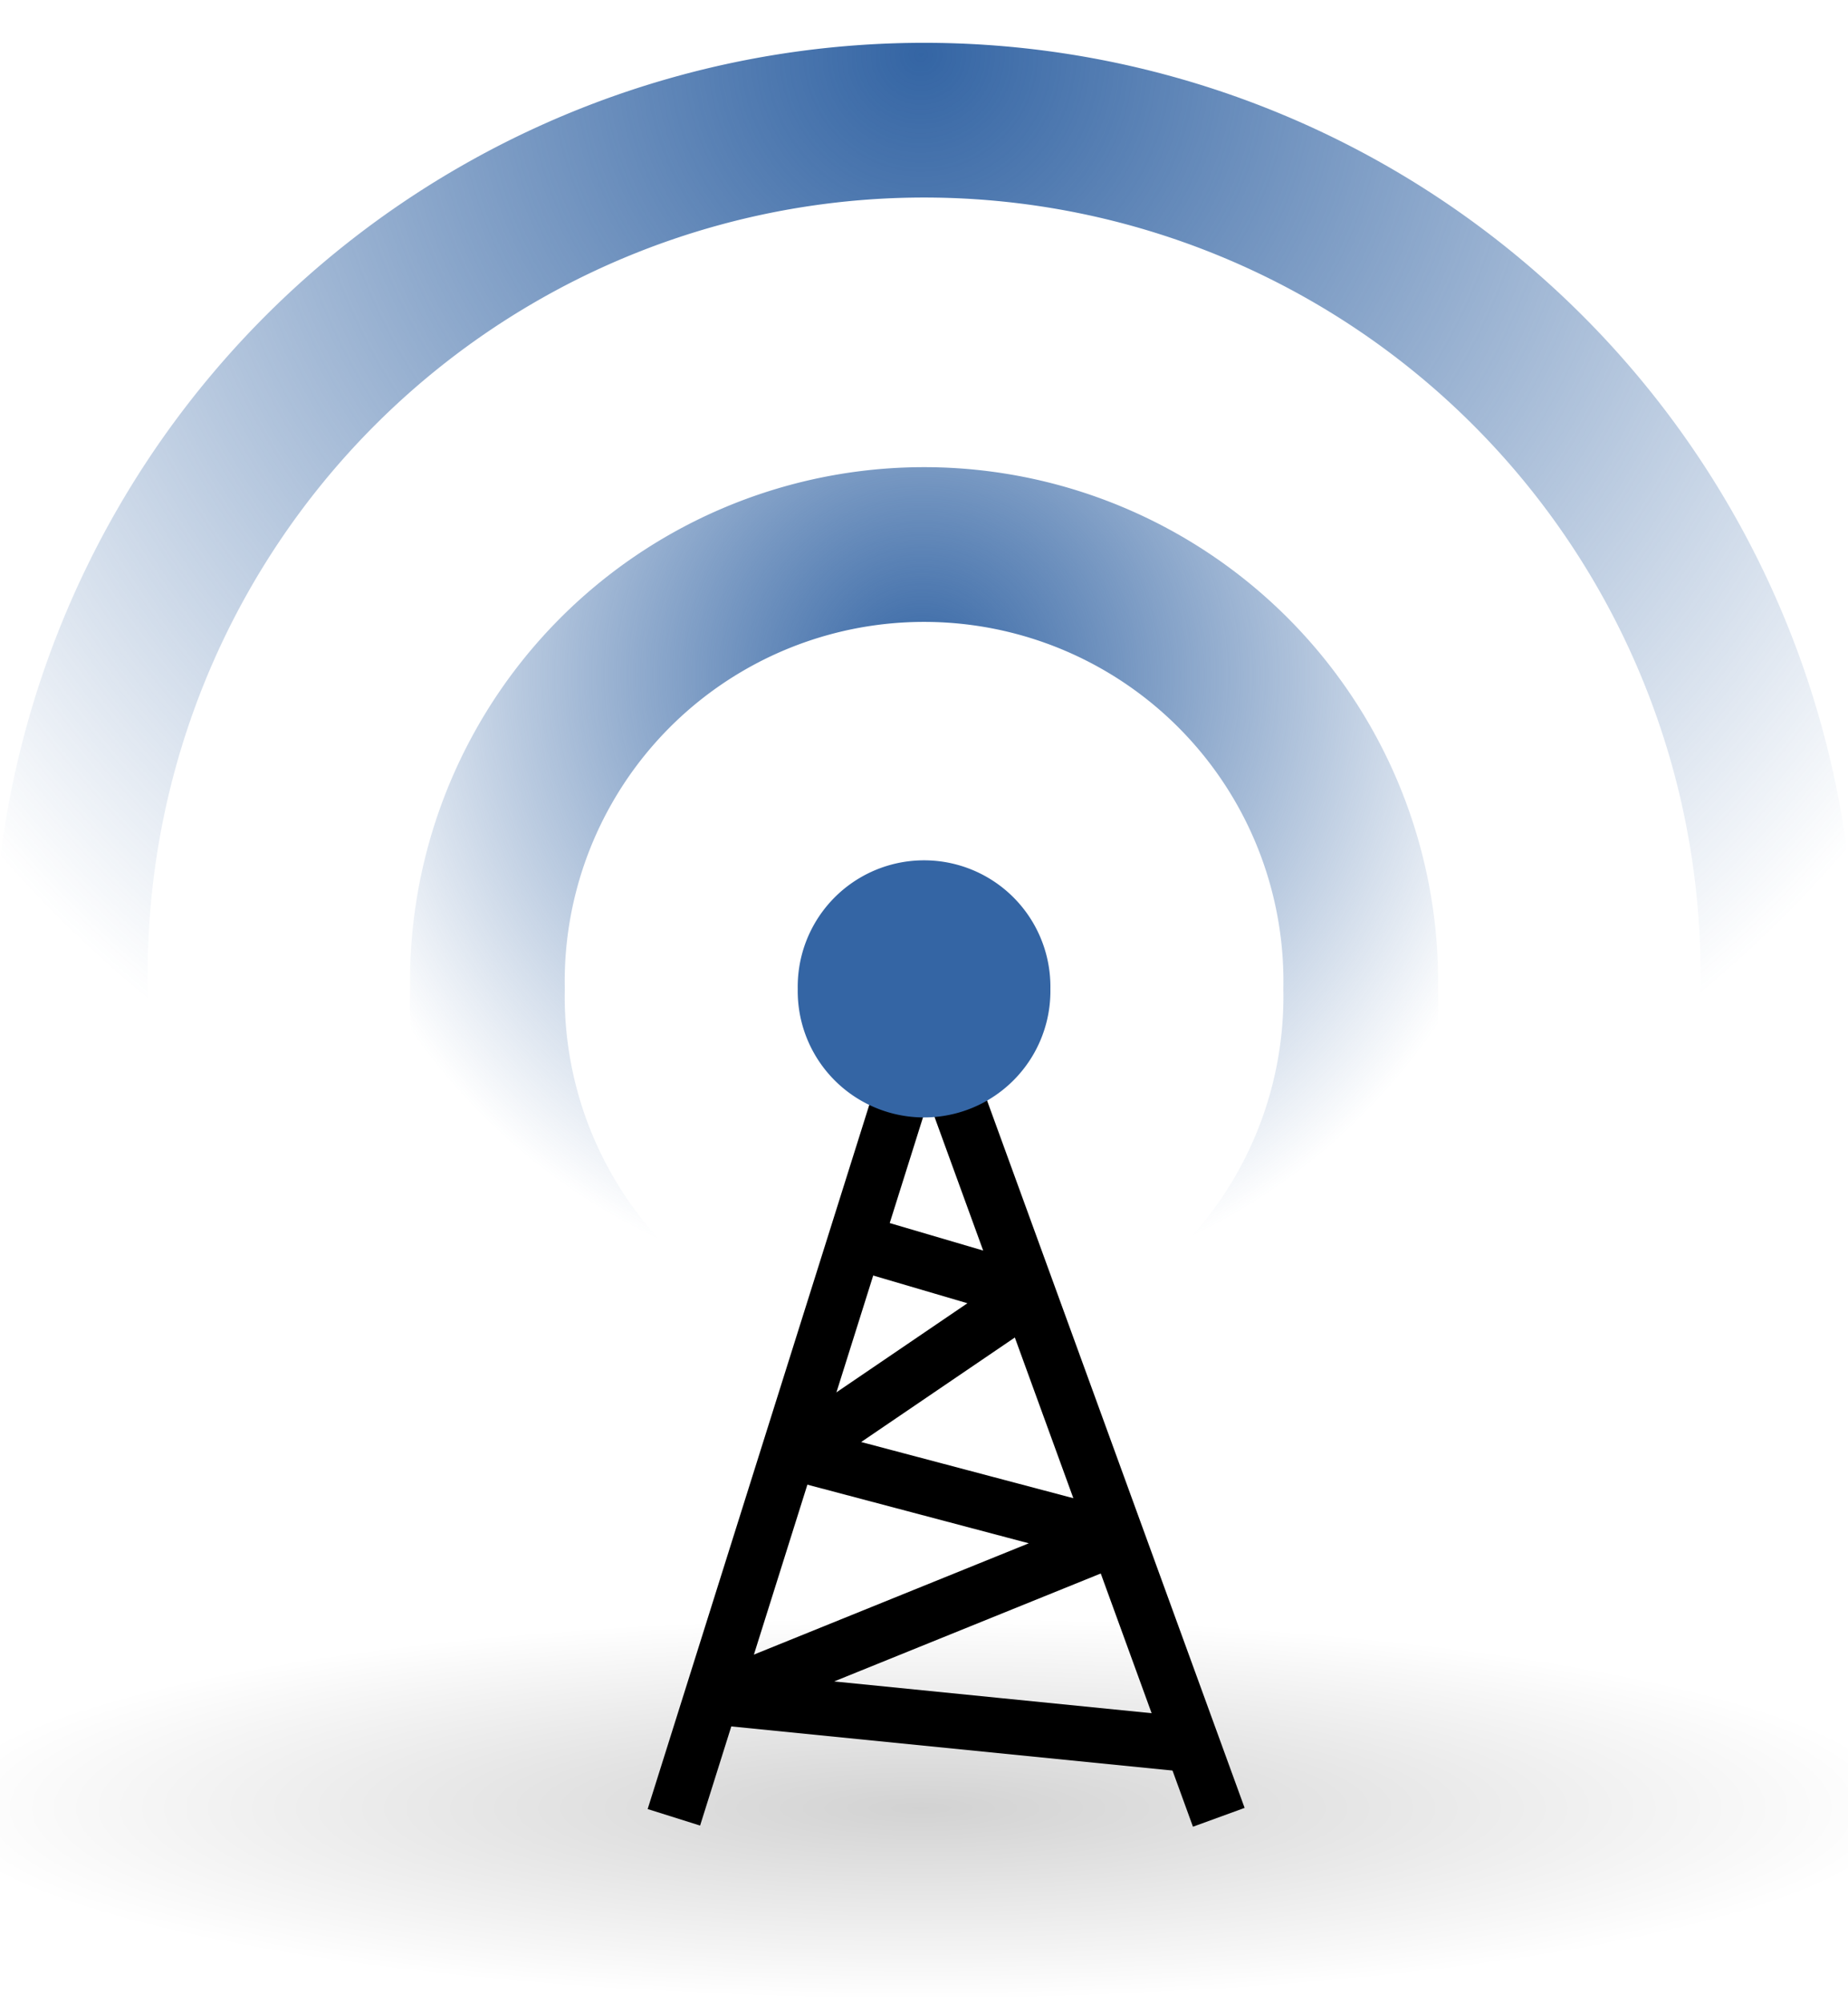
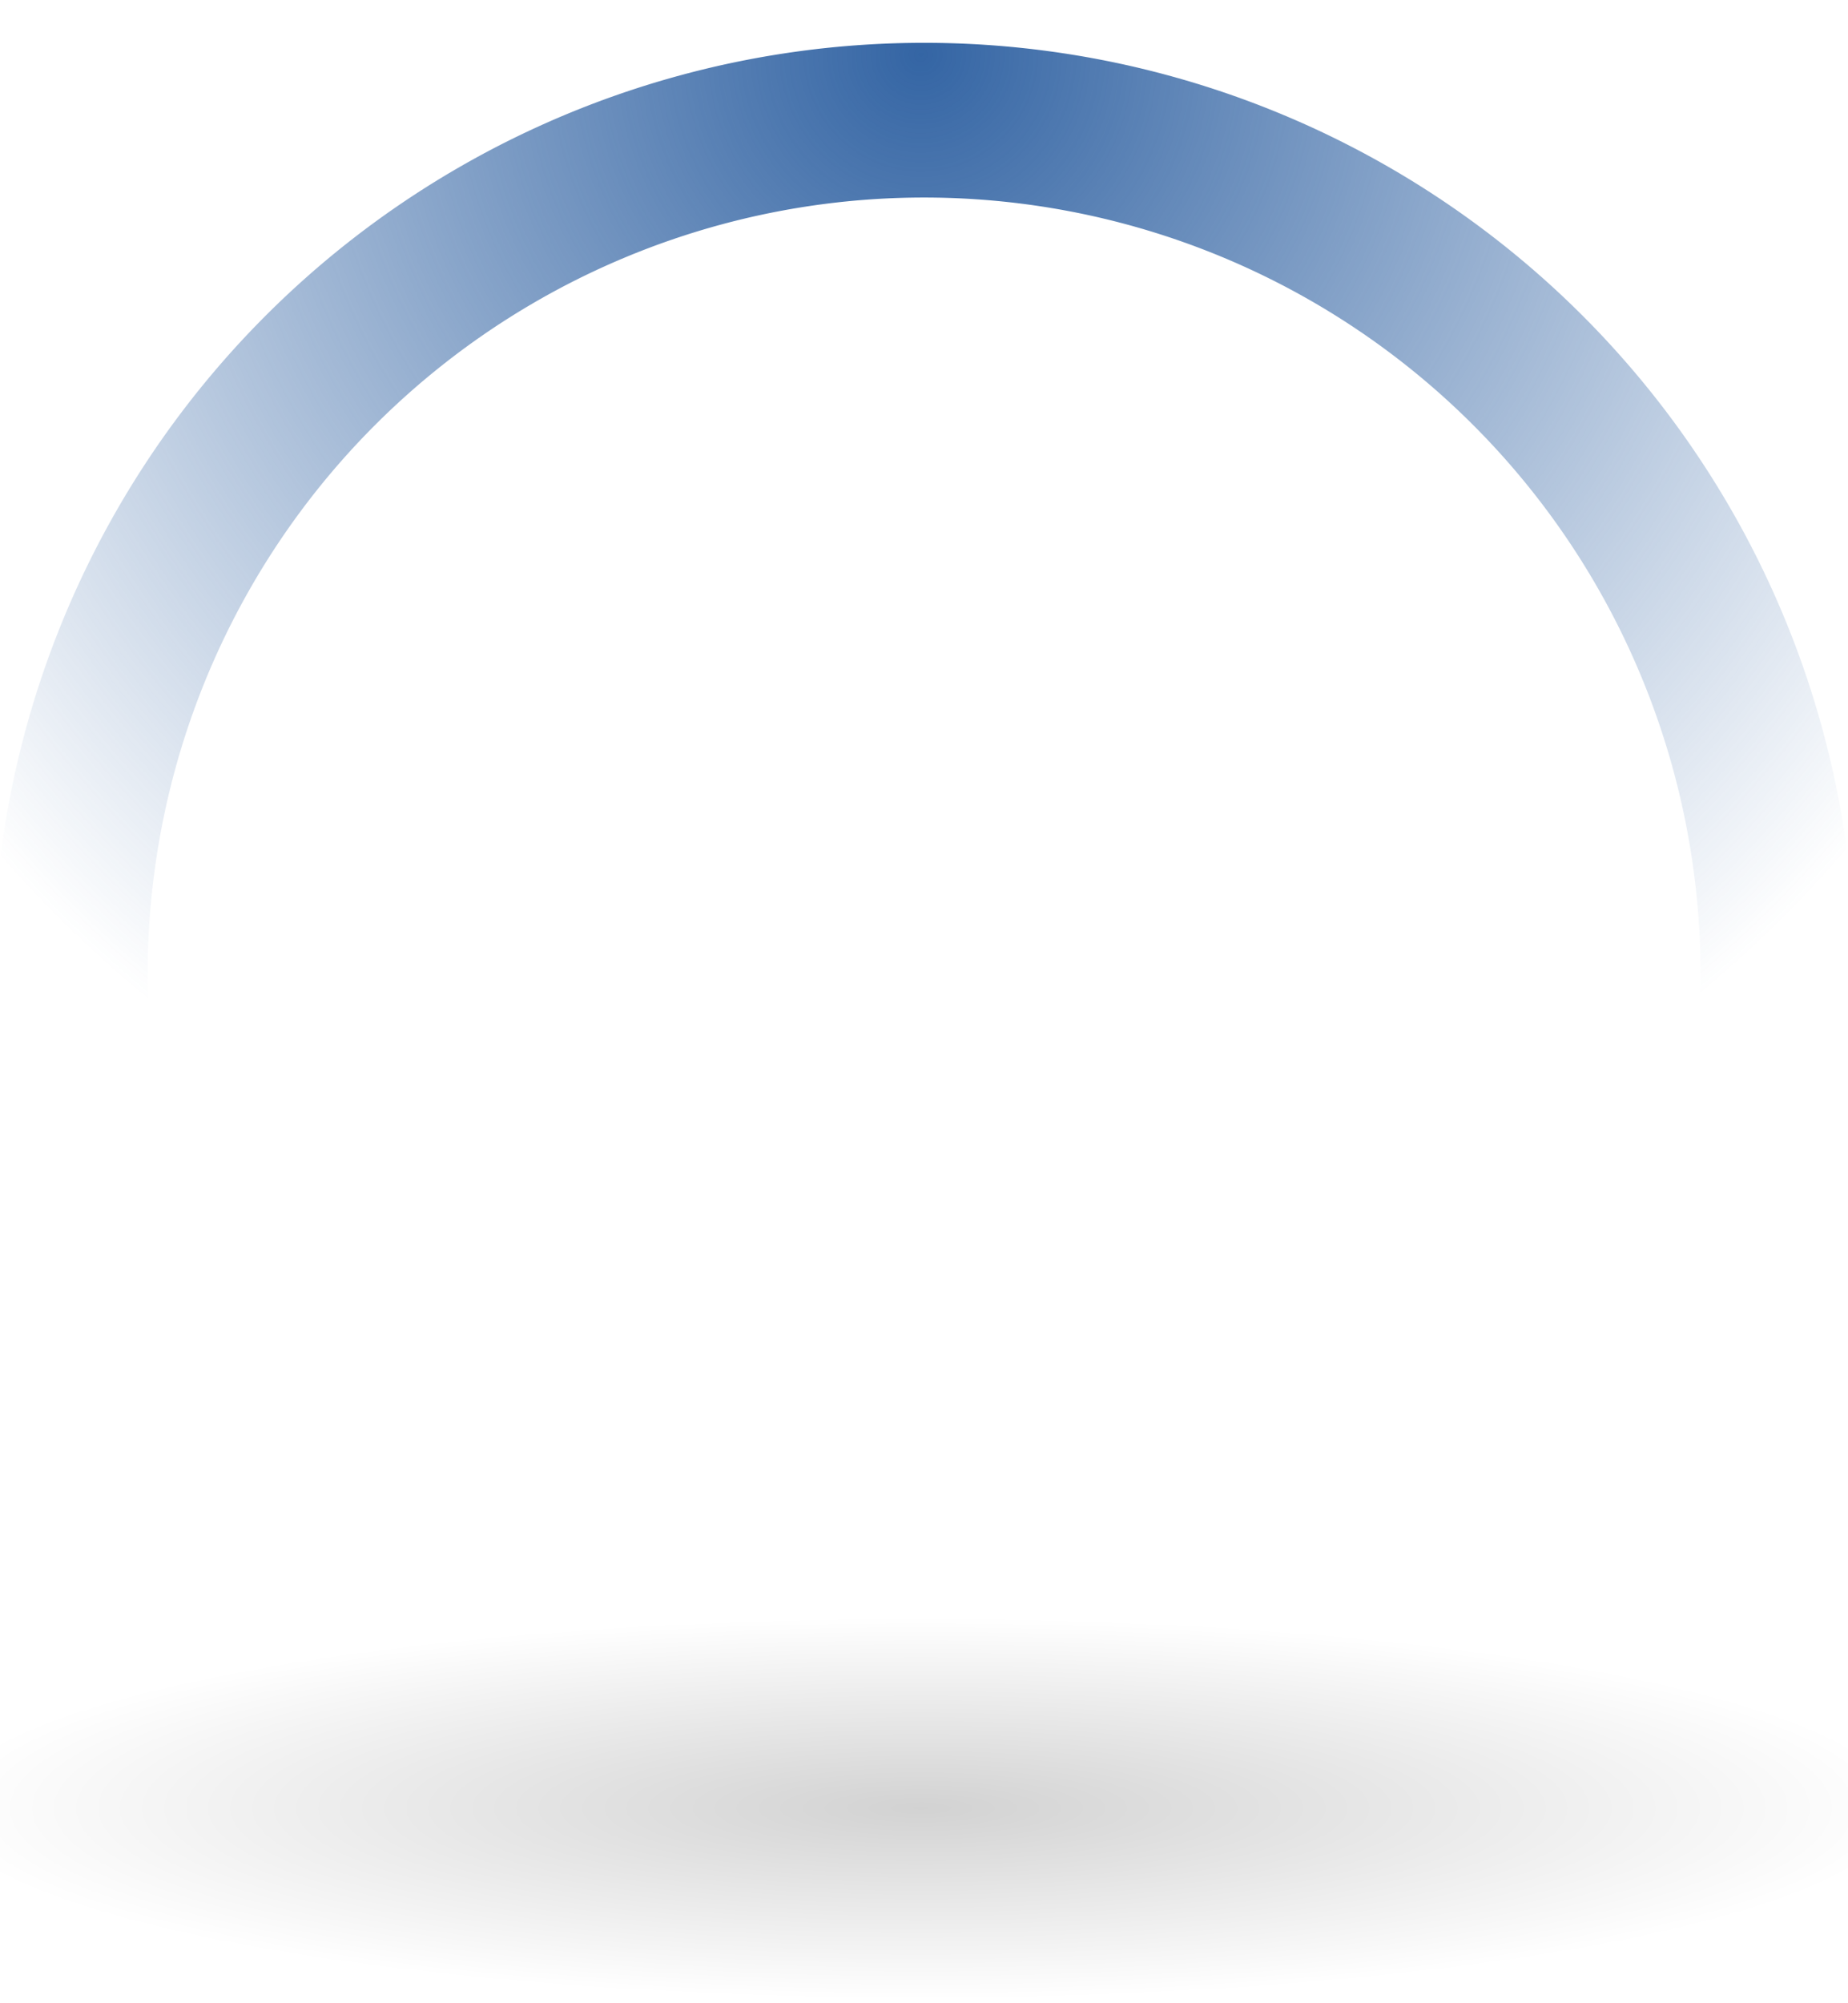
<svg xmlns="http://www.w3.org/2000/svg" xmlns:ns1="http://www.inkscape.org/namespaces/inkscape" xmlns:ns2="http://sodipodi.sourceforge.net/DTD/sodipodi-0.dtd" xmlns:xlink="http://www.w3.org/1999/xlink" width="755" height="818" viewBox="-12 122 755 818" ns1:export-xdpi="15" ns1:export-ydpi="15" ns1:output_extension="org.inkscape.output.svg.inkscape" ns1:version="0.47pre1" ns2:version="0.32" version="1.1">
  <defs id="defs4">
    <ns1:perspective id="perspective420" ns1:persp3d-origin="372.04724 : 350.78739 : 1" ns1:vp_x="0 : 526.18109 : 1" ns1:vp_y="0 : 1000 : 0" ns1:vp_z="744.09448 : 526.18109 : 1" ns2:type="inkscape:persp3d" />
    <linearGradient id="linearGradient11508" ns1:collect="always">
      <stop id="stop11510" offset="0" style="stop-color:#000000;stop-opacity:1;" />
      <stop id="stop11512" offset="1" style="stop-color:#000000;stop-opacity:0;" />
    </linearGradient>
    <radialGradient cx="30.204" cy="44.565" fx="30.204" fy="44.565" gradientTransform="matrix(1,0,0,0.338,0,29.482)" gradientUnits="userSpaceOnUse" id="radialGradient1356" ns1:collect="always" r="6.566" xlink:href="#linearGradient11508" />
    <radialGradient cx="27.577" cy="15.048" fx="27.577" fy="15.048" gradientTransform="matrix(1.243,0,0,1.243,-6.714,-3.743)" gradientUnits="userSpaceOnUse" id="radialGradient1354" ns1:collect="always" r="3.834" xlink:href="#linearGradient11494" />
    <linearGradient id="linearGradient11494">
      <stop id="stop11496" offset="0" style="stop-color:#3465a4;stop-opacity:1;" />
      <stop id="stop11498" offset="1" style="stop-color:#3465a4;stop-opacity:0;" />
    </linearGradient>
    <radialGradient cx="27.577" cy="16.049" fx="27.577" fy="16.049" gradientTransform="matrix(1.243,0,0,1.243,-6.714,-3.743)" gradientUnits="userSpaceOnUse" id="radialGradient1352" ns1:collect="always" r="3.834" xlink:href="#linearGradient11494" />
    <linearGradient id="linearGradient11520">
      <stop id="stop11522" offset="0" style="stop-color:#ffffff;stop-opacity:1;" />
      <stop id="stop11524" offset="1" style="stop-color:#dcdcdc;stop-opacity:1;" />
    </linearGradient>
    <radialGradient cx="24.446" cy="35.878" fx="24.446" fy="35.878" gradientTransform="matrix(35.895,0,0,35.895,-502.541,-556.809)" gradientUnits="userSpaceOnUse" id="radialGradient1366" ns1:collect="always" r="20.531" xlink:href="#linearGradient11520" />
    <radialGradient cx="605.714" cy="486.648" fx="605.714" fy="486.648" gradientTransform="matrix(-2.774,0,0,1.97,112.762,-872.885)" gradientUnits="userSpaceOnUse" id="radialGradient6719" ns1:collect="always" r="117.143" xlink:href="#linearGradient5060" />
    <radialGradient cx="605.714" cy="486.648" fx="605.714" fy="486.648" gradientTransform="matrix(2.774,0,0,1.97,-1891.633,-872.885)" gradientUnits="userSpaceOnUse" id="radialGradient6717" ns1:collect="always" r="117.143" xlink:href="#linearGradient5060" />
    <linearGradient gradientTransform="matrix(2.774,0,0,1.97,-1892.179,-872.885)" gradientUnits="userSpaceOnUse" id="linearGradient6715" ns1:collect="always" x1="302.857" x2="302.857" xlink:href="#linearGradient5048" y1="366.648" y2="609.505" />
    <linearGradient id="linearGradient4747">
      <stop id="stop4749" offset="0" style="stop-color:#16d277;stop-opacity:1;" />
      <stop id="stop4751" offset="1" style="stop-color:#069a4a;stop-opacity:1;" />
    </linearGradient>
    <linearGradient id="linearGradient4741">
      <stop id="stop4743" offset="0" style="stop-color:#16d2c3;stop-opacity:1;" />
      <stop id="stop4745" offset="1" style="stop-color:#069a92;stop-opacity:1;" />
    </linearGradient>
    <linearGradient id="linearGradient8650" ns1:collect="always">
      <stop id="stop8652" offset="0" style="stop-color:#ffffff;stop-opacity:1;" />
      <stop id="stop8654" offset="1" style="stop-color:#ffffff;stop-opacity:0;" />
    </linearGradient>
    <linearGradient id="linearGradient2304">
      <stop id="stop2306" offset="0" style="stop-color:#73d216" />
      <stop id="stop2308" offset="1" style="stop-color:#4e9a06" />
    </linearGradient>
    <linearGradient id="linearGradient1789">
      <stop id="stop1790" offset="0" style="stop-color:#a0a0a0;stop-opacity:1;" />
      <stop id="stop1791" offset="1" style="stop-color:#a8a8a8;stop-opacity:1;" />
    </linearGradient>
    <linearGradient id="linearGradient137">
      <stop id="stop138" offset="0" style="stop-color:#ffffff;stop-opacity:0.701;" />
      <stop id="stop139" offset="1" style="stop-color:#ffffff;stop-opacity:0;" />
    </linearGradient>
    <linearGradient id="linearGradient9766">
      <stop id="stop9768" offset="0" style="stop-color:#6194cb;stop-opacity:1;" />
      <stop id="stop9770" offset="1" style="stop-color:#729fcf;stop-opacity:1;" />
    </linearGradient>
    <linearGradient id="linearGradient148">
      <stop id="stop149" offset="0" style="stop-color:#ffffff;stop-opacity:0.134;" />
      <stop id="stop150" offset="1" style="stop-color:#ffffff;stop-opacity:0.052;" />
    </linearGradient>
    <linearGradient id="linearGradient335">
      <stop id="stop336" offset="0" style="stop-color:#ffffff;stop-opacity:1;" />
      <stop id="stop337" offset="1" style="stop-color:#ffffff;stop-opacity:0;" />
    </linearGradient>
    <linearGradient gradientTransform="matrix(39.087,0,0,7.634,-33.338,99.207)" gradientUnits="userSpaceOnUse" id="linearGradient2813" ns1:collect="always" x1="10.496" x2="10.22" xlink:href="#linearGradient2803" y1="93.338" y2="84.287" />
    <linearGradient gradientTransform="matrix(16.544,0,0,17.757,-33.338,104.443)" gradientUnits="userSpaceOnUse" id="linearGradient2100" ns1:collect="always" x1="6.587" x2="14.511" xlink:href="#linearGradient2094" y1="22.133" y2="22.133" />
    <linearGradient gradientTransform="matrix(4.388,0,0,64.947,-32.891,116.962)" gradientUnits="userSpaceOnUse" id="linearGradient2801" ns1:collect="always" x1="35.433" x2="41.219" xlink:href="#linearGradient2795" y1="4.953" y2="4.953" />
    <linearGradient id="linearGradient2116" ns1:collect="always">
      <stop id="stop2118" offset="0" style="stop-color:#ffffff;stop-opacity:1;" />
      <stop id="stop2120" offset="1" style="stop-color:#ffffff;stop-opacity:0;" />
    </linearGradient>
    <linearGradient gradientTransform="matrix(17.713,0,0,16.536,-50.612,100.386)" gradientUnits="userSpaceOnUse" id="linearGradient2112" ns1:collect="always" x1="73.362" x2="-2.758" xlink:href="#linearGradient2116" y1="26.652" y2="21.27" />
    <radialGradient cx="55" cy="125" fx="55" fy="125" gradientUnits="userSpaceOnUse" id="radialGradient278" ns1:collect="always" r="14.375" xlink:href="#linearGradient12512" />
    <linearGradient id="linearGradient4228">
      <stop id="stop4230" offset="0" style="stop-color:#bbbbbb;stop-opacity:1;" />
      <stop id="stop4232" offset="1" style="stop-color:#9f9f9f;stop-opacity:1;" />
    </linearGradient>
    <linearGradient id="linearGradient4244">
      <stop id="stop4246" offset="0" style="stop-color:#e4e4e4;stop-opacity:1;" />
      <stop id="stop4248" offset="1" style="stop-color:#d3d3d3;stop-opacity:1;" />
    </linearGradient>
    <linearGradient id="linearGradient4184">
      <stop id="stop4186" offset="0" style="stop-color:#838383;stop-opacity:1;" />
      <stop id="stop4188" offset="1" style="stop-color:#bbbbbb;stop-opacity:0;" />
    </linearGradient>
    <linearGradient id="linearGradient4274">
      <stop id="stop4276" offset="0" style="stop-color:#ffffff;stop-opacity:0.255;" />
      <stop id="stop4278" offset="1" style="stop-color:#ffffff;stop-opacity:1;" />
    </linearGradient>
    <linearGradient id="linearGradient2555">
      <stop id="stop2557" offset="0" style="stop-color:#ffffff;stop-opacity:1;" />
      <stop id="stop2561" offset="0.5" style="stop-color:#e6e6e6;stop-opacity:1;" />
      <stop id="stop2563" offset="0.75" style="stop-color:#ffffff;stop-opacity:1;" />
      <stop id="stop2565" offset="0.842" style="stop-color:#e1e1e1;stop-opacity:1;" />
      <stop id="stop2559" offset="1" style="stop-color:#ffffff;stop-opacity:1;" />
    </linearGradient>
    <linearGradient id="linearGradient12582">
      <stop id="stop12584" offset="0" style="stop-color:#d23d21;stop-opacity:1;" />
      <stop id="stop12586" offset="0.257" style="stop-color:#e9ca23;stop-opacity:1;" />
      <stop id="stop12588" offset="0.566" style="stop-color:#e98d47;stop-opacity:1;" />
      <stop id="stop12590" offset="1" style="stop-color:#e9c33e;stop-opacity:1;" />
    </linearGradient>
    <linearGradient id="linearGradient2877">
      <stop id="stop2879" offset="0" style="stop-color:#75507b;stop-opacity:1;" />
      <stop id="stop2885" offset="0.257" style="stop-color:#a984af;stop-opacity:1;" />
      <stop id="stop2887" offset="0.566" style="stop-color:#513755;stop-opacity:1;" />
      <stop id="stop2881" offset="1" style="stop-color:#875c8e;stop-opacity:1;" />
    </linearGradient>
    <linearGradient id="linearGradient2865">
      <stop id="stop2867" offset="0" style="stop-color:#73d216;stop-opacity:1;" />
      <stop id="stop11581" offset="0.256" style="stop-color:#9ced4b;stop-opacity:1;" />
      <stop id="stop11583" offset="0.594" style="stop-color:#64b813;stop-opacity:1;" />
      <stop id="stop2869" offset="1" style="stop-color:#8eea34;stop-opacity:1;" />
    </linearGradient>
    <linearGradient id="linearGradient2913">
      <stop id="stop2915" offset="0" style="stop-color:white;stop-opacity:0.439;" />
      <stop id="stop2921" offset="0.5" style="stop-color:white;stop-opacity:1;" />
      <stop id="stop2917" offset="1" style="stop-color:white;stop-opacity:0;" />
    </linearGradient>
    <linearGradient id="linearGradient6932">
      <stop id="stop6934" offset="0" style="stop-color:#ffffff;stop-opacity:1;" />
      <stop id="stop6936" offset="1" style="stop-color:#aeb2e7;stop-opacity:1;" />
    </linearGradient>
    <linearGradient id="linearGradient4162">
      <stop id="stop4164" offset="0" style="stop-color:#f79403;stop-opacity:1;" />
      <stop id="stop4170" offset="0.187" style="stop-color:#fdb343;stop-opacity:1;" />
      <stop id="stop4172" offset="0.43" style="stop-color:#fdb74f;stop-opacity:1;" />
      <stop id="stop4166" offset="1" style="stop-color:#8f5601;stop-opacity:1;" />
    </linearGradient>
    <linearGradient id="linearGradient4206">
      <stop id="stop4208" offset="0" style="stop-color:#010f7d;stop-opacity:1;" />
      <stop id="stop4210" offset="1" style="stop-color:#5669c4;stop-opacity:1;" />
    </linearGradient>
    <linearGradient id="linearGradient4134">
      <stop id="stop4136" offset="0" style="stop-color:#7e807a;stop-opacity:1;" />
      <stop id="stop4148" offset="0.25" style="stop-color:#babbb8;stop-opacity:1;" />
      <stop id="stop4142" offset="0.5" style="stop-color:#a5a6a3;stop-opacity:1;" />
      <stop id="stop4138" offset="1" style="stop-color:#333432;stop-opacity:1;" />
    </linearGradient>
    <linearGradient id="linearGradient4126">
      <stop id="stop4128" offset="0" style="stop-color:#ffffff;stop-opacity:1;" />
      <stop id="stop4130" offset="1" style="stop-color:#ffffff;stop-opacity:0.165;" />
    </linearGradient>
    <radialGradient cx="18.634" cy="17.486" fx="18.934" fy="17.81" gradientTransform="scale(1.037,0.964)" gradientUnits="userSpaceOnUse" id="radialGradient1558" ns1:collect="always" r="40.693" xlink:href="#linearGradient4750" />
    <radialGradient cx="18.634" cy="17.486" fx="18.934" fy="17.81" gradientTransform="scale(1.037,0.964)" gradientUnits="userSpaceOnUse" id="radialGradient1554" ns1:collect="always" r="40.693" xlink:href="#linearGradient4750" />
    <radialGradient cx="18.634" cy="17.486" fx="18.934" fy="17.81" gradientTransform="scale(1.037,0.964)" gradientUnits="userSpaceOnUse" id="radialGradient1550" ns1:collect="always" r="40.693" xlink:href="#linearGradient4750" />
    <radialGradient cx="18.634" cy="17.486" fx="18.934" fy="17.81" gradientTransform="scale(1.037,0.964)" gradientUnits="userSpaceOnUse" id="radialGradient1546" ns1:collect="always" r="40.693" xlink:href="#linearGradient4750" />
    <radialGradient cx="18.634" cy="17.486" fx="18.934" fy="17.81" gradientTransform="scale(1.037,0.964)" gradientUnits="userSpaceOnUse" id="radialGradient1542" ns1:collect="always" r="40.693" xlink:href="#linearGradient4750" />
    <radialGradient cx="18.634" cy="17.486" fx="18.934" fy="17.81" gradientTransform="scale(1.037,0.964)" gradientUnits="userSpaceOnUse" id="radialGradient1538" ns1:collect="always" r="40.693" xlink:href="#linearGradient4750" />
    <radialGradient cx="18.634" cy="17.486" fx="18.934" fy="17.81" gradientTransform="scale(1.037,0.964)" gradientUnits="userSpaceOnUse" id="radialGradient1536" ns1:collect="always" r="40.693" xlink:href="#linearGradient4750" />
    <radialGradient cx="18.634" cy="17.486" fx="18.934" fy="17.81" gradientTransform="scale(1.037,0.964)" gradientUnits="userSpaceOnUse" id="radialGradient1532" ns1:collect="always" r="40.693" xlink:href="#linearGradient4750" />
    <radialGradient cx="18.634" cy="17.486" fx="18.934" fy="17.81" gradientTransform="scale(1.037,0.964)" gradientUnits="userSpaceOnUse" id="radialGradient1528" ns1:collect="always" r="40.693" xlink:href="#linearGradient4750" />
    <radialGradient cx="18.634" cy="17.486" fx="18.934" fy="17.81" gradientTransform="scale(1.037,0.964)" gradientUnits="userSpaceOnUse" id="radialGradient1526" ns1:collect="always" r="40.693" xlink:href="#linearGradient4750" />
    <radialGradient cx="18.634" cy="17.486" fx="18.934" fy="17.81" gradientTransform="scale(1.037,0.964)" gradientUnits="userSpaceOnUse" id="radialGradient1522" ns1:collect="always" r="40.693" xlink:href="#linearGradient4750" />
    <radialGradient cx="18.634" cy="17.486" fx="18.934" fy="17.81" gradientTransform="scale(1.037,0.964)" gradientUnits="userSpaceOnUse" id="radialGradient1518" ns1:collect="always" r="40.693" xlink:href="#linearGradient4750" />
    <radialGradient cx="18.634" cy="17.486" fx="18.934" fy="17.81" gradientTransform="scale(1.037,0.964)" gradientUnits="userSpaceOnUse" id="radialGradient1514" ns1:collect="always" r="40.693" xlink:href="#linearGradient4750" />
    <radialGradient cx="18.634" cy="17.486" fx="18.934" fy="17.81" gradientTransform="scale(1.037,0.964)" gradientUnits="userSpaceOnUse" id="radialGradient1510" ns1:collect="always" r="40.693" xlink:href="#linearGradient4750" />
    <radialGradient cx="18.634" cy="17.486" fx="18.934" fy="17.81" gradientTransform="scale(1.037,0.964)" gradientUnits="userSpaceOnUse" id="radialGradient1506" ns1:collect="always" r="40.693" xlink:href="#linearGradient4750" />
    <radialGradient cx="18.634" cy="17.486" fx="18.934" fy="17.81" gradientTransform="scale(1.037,0.964)" gradientUnits="userSpaceOnUse" id="radialGradient1502" ns1:collect="always" r="40.693" xlink:href="#linearGradient4750" />
    <radialGradient cx="18.634" cy="17.486" fx="18.934" fy="17.81" gradientTransform="scale(1.037,0.964)" gradientUnits="userSpaceOnUse" id="radialGradient1498" ns1:collect="always" r="40.693" xlink:href="#linearGradient4750" />
    <radialGradient cx="18.634" cy="17.486" fx="18.934" fy="17.81" gradientTransform="scale(1.037,0.964)" gradientUnits="userSpaceOnUse" id="radialGradient1494" ns1:collect="always" r="40.693" xlink:href="#linearGradient4750" />
    <radialGradient cx="18.634" cy="17.486" fx="18.934" fy="17.81" gradientTransform="scale(1.037,0.964)" gradientUnits="userSpaceOnUse" id="radialGradient1490" ns1:collect="always" r="40.693" xlink:href="#linearGradient4750" />
    <radialGradient cx="18.634" cy="17.486" fx="18.934" fy="17.81" gradientTransform="scale(1.037,0.964)" gradientUnits="userSpaceOnUse" id="radialGradient1486" ns1:collect="always" r="40.693" xlink:href="#linearGradient4750" />
    <radialGradient cx="18.634" cy="17.486" fx="18.934" fy="17.81" gradientTransform="scale(1.037,0.964)" gradientUnits="userSpaceOnUse" id="radialGradient1482" ns1:collect="always" r="40.693" xlink:href="#linearGradient4750" />
    <radialGradient cx="18.634" cy="17.486" fx="18.934" fy="17.81" gradientTransform="scale(1.037,0.964)" gradientUnits="userSpaceOnUse" id="radialGradient1478" ns1:collect="always" r="40.693" xlink:href="#linearGradient4750" />
    <radialGradient cx="18.634" cy="17.486" fx="18.934" fy="17.81" gradientTransform="scale(1.037,0.964)" gradientUnits="userSpaceOnUse" id="radialGradient1474" ns1:collect="always" r="40.693" xlink:href="#linearGradient4750" />
    <radialGradient cx="18.634" cy="17.486" fx="18.934" fy="17.81" gradientTransform="scale(1.037,0.964)" gradientUnits="userSpaceOnUse" id="radialGradient1470" ns1:collect="always" r="40.693" xlink:href="#linearGradient4750" />
    <radialGradient cx="18.634" cy="17.486" fx="18.934" fy="17.81" gradientTransform="scale(1.037,0.964)" gradientUnits="userSpaceOnUse" id="radialGradient1466" ns1:collect="always" r="40.693" xlink:href="#linearGradient4750" />
    <radialGradient cx="18.634" cy="17.486" fx="18.934" fy="17.81" gradientTransform="scale(1.037,0.964)" gradientUnits="userSpaceOnUse" id="radialGradient1462" ns1:collect="always" r="40.693" xlink:href="#linearGradient4750" />
    <linearGradient id="linearGradient4750">
      <stop id="stop4752" offset="0" style="stop-color:#ffffff;stop-opacity:1;" />
      <stop id="stop4758" offset="0.379" style="stop-color:#fefefe;stop-opacity:1;" />
      <stop id="stop4754" offset="1" style="stop-color:#1d1d1d;stop-opacity:1;" />
    </linearGradient>
    <radialGradient cx="18.634" cy="17.486" fx="18.934" fy="17.81" gradientTransform="scale(1.037,0.964)" gradientUnits="userSpaceOnUse" id="radialGradient1460" ns1:collect="always" r="40.693" xlink:href="#linearGradient4750" />
    <linearGradient id="linearGradient3962">
      <stop id="stop3964" offset="0" style="stop-color:#d3e9ff;stop-opacity:1;" />
      <stop id="stop4134" offset="0.155" style="stop-color:#d3e9ff;stop-opacity:1;" />
      <stop id="stop4346" offset="0.75" style="stop-color:#4074ae;stop-opacity:1;" />
      <stop id="stop3966" offset="1" style="stop-color:#36486c;stop-opacity:1;" />
    </linearGradient>
    <linearGradient id="linearGradient2265" ns1:collect="always">
      <stop id="stop2267" offset="0" style="stop-color:#000000;stop-opacity:1;" />
      <stop id="stop2269" offset="1" style="stop-color:#000000;stop-opacity:0;" />
    </linearGradient>
    <linearGradient gradientTransform="matrix(0.878,-1.73237e-2,1.73237e-2,0.878,1021.314,469.279)" gradientUnits="userSpaceOnUse" id="linearGradient2271" ns1:collect="always" x1="14.018" x2="15.416" xlink:href="#linearGradient2265" y1="36.943" y2="38.268" />
    <linearGradient id="linearGradient2257" ns1:collect="always">
      <stop id="stop2259" offset="0" style="stop-color:#ffffff;stop-opacity:1;" />
      <stop id="stop2261" offset="1" style="stop-color:#ffffff;stop-opacity:0;" />
    </linearGradient>
    <linearGradient gradientTransform="matrix(1.007,-2.636526e-2,2.636526e-2,1.007,1020.744,465.29)" gradientUnits="userSpaceOnUse" id="linearGradient2263" ns1:collect="always" x1="12.005" x2="10.651" xlink:href="#linearGradient2257" y1="35.688" y2="33.195" />
    <linearGradient id="linearGradient3087">
      <stop id="stop3089" offset="0" style="stop-color:#3465a4;stop-opacity:1;" />
      <stop id="stop3095" offset="0" style="stop-color:#9fbce1;stop-opacity:1;" />
      <stop id="stop2242" offset="0" style="stop-color:#6b95ca;stop-opacity:1;" />
      <stop id="stop2244" offset="0.75" style="stop-color:#3d6aa5;stop-opacity:1;" />
      <stop id="stop3091" offset="1" style="stop-color:#386eb4;stop-opacity:1;" />
    </linearGradient>
    <linearGradient gradientTransform="matrix(0.878,0,0,0.878,1021.687,470.179)" gradientUnits="userSpaceOnUse" id="linearGradient3093" ns1:collect="always" x1="9.75" x2="16.915" xlink:href="#linearGradient3087" y1="32.284" y2="39.443" />
    <linearGradient id="linearGradient2250" ns1:collect="always">
      <stop id="stop2252" offset="0" style="stop-color:#ffffff;stop-opacity:1;" />
      <stop id="stop2254" offset="1" style="stop-color:#ffffff;stop-opacity:0;" />
    </linearGradient>
    <linearGradient gradientTransform="translate(1019.15,465.211)" gradientUnits="userSpaceOnUse" id="linearGradient2256" ns1:collect="always" x1="31.177" x2="40.859" xlink:href="#linearGradient2250" y1="19.822" y2="9.657" />
    <linearGradient id="linearGradient3077">
      <stop id="stop3079" offset="0" style="stop-color:#98a0a9;stop-opacity:1;" />
      <stop id="stop3081" offset="1" style="stop-color:#c3d0dd;stop-opacity:1;" />
    </linearGradient>
    <linearGradient gradientTransform="matrix(0.878,0,0,0.878,1021.998,470.8)" gradientUnits="userSpaceOnUse" id="linearGradient3083" ns1:collect="always" x1="38.228" x2="37.535" xlink:href="#linearGradient3077" y1="13.603" y2="6.629" />
    <linearGradient id="linearGradient3061">
      <stop id="stop3063" offset="0" style="stop-color:#ffffff;stop-opacity:1;" />
      <stop id="stop3065" offset="1" style="stop-color:#000000;stop-opacity:1;" />
    </linearGradient>
    <linearGradient gradientTransform="matrix(0.878,0,0,0.878,1049.796,-403.534)" gradientUnits="userSpaceOnUse" id="linearGradient3067" ns1:collect="always" x1="50.153" x2="25.291" xlink:href="#linearGradient3061" y1="-3.632" y2="-4.3" />
    <linearGradient id="linearGradient3049">
      <stop id="stop3051" offset="0" style="stop-color:#b6b6b6;stop-opacity:1;" />
      <stop id="stop2262" offset="0.5" style="stop-color:#f2f2f2;stop-opacity:1;" />
      <stop id="stop2264" offset="0.676" style="stop-color:#fafafa;stop-opacity:1;" />
      <stop id="stop2268" offset="0.841" style="stop-color:#d8d8d8;stop-opacity:1;" />
      <stop id="stop2266" offset="0.875" style="stop-color:#f2f2f2;stop-opacity:1;" />
      <stop id="stop3053" offset="1" style="stop-color:#dbdbdb;stop-opacity:1;" />
    </linearGradient>
    <linearGradient gradientTransform="matrix(0.878,0,0,0.878,1021.687,470.179)" gradientUnits="userSpaceOnUse" id="linearGradient3055" ns1:collect="always" x1="19.648" x2="20.631" xlink:href="#linearGradient3049" y1="42.254" y2="6.776" />
    <radialGradient cx="24.812" cy="39.125" fx="24.812" fy="39.125" gradientTransform="matrix(1,0,0,0.375,0,24.47)" gradientUnits="userSpaceOnUse" id="radialGradient3047" ns1:collect="always" r="17.688" xlink:href="#linearGradient3041" />
    <linearGradient id="linearGradient3041" ns1:collect="always">
      <stop id="stop3043" offset="0" style="stop-color:#000000;stop-opacity:1;" />
      <stop id="stop3045" offset="1" style="stop-color:#000000;stop-opacity:0;" />
    </linearGradient>
    <radialGradient cx="24.812" cy="39.125" fx="24.812" fy="39.125" gradientTransform="matrix(1,0,0,0.375,0,24.47)" gradientUnits="userSpaceOnUse" id="radialGradient2260" ns1:collect="always" r="17.688" xlink:href="#linearGradient3041" />
    <linearGradient gradientTransform="translate(131.911,132.236)" gradientUnits="userSpaceOnUse" id="SVGID_1_" x1="43.944" x2="411.394" y1="733.393" y2="425.066">
      <stop id="stop2170" offset="0.056" style="stop-color:#003F90" />
      <stop id="stop2172" offset="0.567" style="stop-color:#0093D2" />
      <stop id="stop2174" offset="0.955" style="stop-color:#EDF3F7" />
    </linearGradient>
    <linearGradient gradientTransform="matrix(0.917,0,0,0.912,60.202,153.712)" gradientUnits="userSpaceOnUse" id="SVGID_2_" x1="43.944" x2="411.394" y1="733.393" y2="425.066">
      <stop id="stop2179" offset="0.056" style="stop-color:#525252;stop-opacity:1;" />
      <stop id="stop2181" offset="0.567" style="stop-color:#8e8e8e;stop-opacity:1;" />
      <stop id="stop2183" offset="0.955" style="stop-color:#c9c9c9;stop-opacity:1;" />
    </linearGradient>
    <radialGradient cx="605.714" cy="486.648" fx="605.714" fy="486.648" gradientTransform="matrix(-2.774,0,0,1.97,112.762,-872.885)" gradientUnits="userSpaceOnUse" id="radialGradient5020" ns1:collect="always" r="117.143" xlink:href="#linearGradient5060" />
    <linearGradient gradientTransform="matrix(2.774,0,0,1.97,-1892.179,-872.885)" gradientUnits="userSpaceOnUse" id="linearGradient5016" ns1:collect="always" x1="302.857" x2="302.857" xlink:href="#linearGradient5048" y1="366.648" y2="609.505" />
    <radialGradient cx="605.714" cy="486.648" fx="605.714" fy="486.648" gradientTransform="matrix(2.774,0,0,1.97,-1891.633,-872.885)" gradientUnits="userSpaceOnUse" id="radialGradient5013" ns1:collect="always" r="117.143" xlink:href="#linearGradient5060" />
    <linearGradient id="linearGradient2795">
      <stop id="stop2797" offset="0" style="stop-color:#000000;stop-opacity:0.069;" />
      <stop id="stop2799" offset="1" style="stop-color:#ffffff;stop-opacity:1;" />
    </linearGradient>
    <linearGradient id="linearGradient2803">
      <stop id="stop2805" offset="0" style="stop-color:#ffffff;stop-opacity:1;" />
      <stop id="stop2807" offset="1" style="stop-color:#cbcbcb;stop-opacity:1;" />
    </linearGradient>
    <linearGradient id="linearGradient2094">
      <stop id="stop2096" offset="0" style="stop-color:#d6e3f0;stop-opacity:1;" />
      <stop id="stop2098" offset="1" style="stop-color:#95b1cf;stop-opacity:1;" />
    </linearGradient>
    <linearGradient id="linearGradient12512">
      <stop id="stop12513" offset="0" style="stop-color:#eeebc9;stop-opacity:1;" />
      <stop id="stop12517" offset="1" style="stop-color:#ffd420;stop-opacity:1;" />
      <stop id="stop12514" offset="1" style="stop-color:#ffec00;stop-opacity:1;" />
    </linearGradient>
    <linearGradient id="linearGradient5048">
      <stop id="stop5050" offset="0" style="stop-color:black;stop-opacity:0;" />
      <stop id="stop5056" offset="0.5" style="stop-color:black;stop-opacity:1;" />
      <stop id="stop5052" offset="1" style="stop-color:black;stop-opacity:0;" />
    </linearGradient>
    <linearGradient id="linearGradient5060" ns1:collect="always">
      <stop id="stop5062" offset="0" style="stop-color:black;stop-opacity:1;" />
      <stop id="stop5064" offset="1" style="stop-color:black;stop-opacity:0;" />
    </linearGradient>
    <linearGradient id="linearGradient2994">
      <stop id="stop2996" offset="0" style="stop-color:#000000;stop-opacity:1;" />
      <stop id="stop2998" offset="1" style="stop-color:#c9c9c9;stop-opacity:1;" />
    </linearGradient>
    <linearGradient id="linearGradient2974">
      <stop id="stop2976" offset="0" style="stop-color:#c1c1c1;stop-opacity:1;" />
      <stop id="stop2978" offset="1" style="stop-color:#acacac;stop-opacity:1;" />
    </linearGradient>
    <linearGradient id="linearGradient2966">
      <stop id="stop2968" offset="0" style="stop-color:#ffd1d1;stop-opacity:1;" />
      <stop id="stop3006" offset="0.5" style="stop-color:#ff1d1d;stop-opacity:1;" />
      <stop id="stop2970" offset="1" style="stop-color:#6f0000;stop-opacity:1;" />
    </linearGradient>
    <linearGradient id="linearGradient2846">
      <stop id="stop2848" offset="0" style="stop-color:#8a8a8a;stop-opacity:1;" />
      <stop id="stop2850" offset="1" style="stop-color:#484848;stop-opacity:1;" />
    </linearGradient>
    <linearGradient id="linearGradient2366">
      <stop id="stop2368" offset="0" style="stop-color:#ffffff;stop-opacity:1;" />
      <stop id="stop2374" offset="0.5" style="stop-color:#ffffff;stop-opacity:0.219;" />
      <stop id="stop2370" offset="1" style="stop-color:#ffffff;stop-opacity:1;" />
    </linearGradient>
    <linearGradient id="linearGradient4467">
      <stop id="stop4469" offset="0" style="stop-color:#ffffff;stop-opacity:1;" />
      <stop id="stop4471" offset="1" style="stop-color:#ffffff;stop-opacity:0.248;" />
    </linearGradient>
    <linearGradient id="linearGradient4454">
      <stop id="stop4456" offset="0" style="stop-color:#729fcf;stop-opacity:0.208;" />
      <stop id="stop4458" offset="1" style="stop-color:#729fcf;stop-opacity:0.676;" />
    </linearGradient>
    <linearGradient id="linearGradient4440">
      <stop id="stop4442" offset="0" style="stop-color:#7d7d7d;stop-opacity:1;" />
      <stop id="stop4448" offset="0.5" style="stop-color:#b1b1b1;stop-opacity:1;" />
      <stop id="stop4444" offset="1" style="stop-color:#686868;stop-opacity:1;" />
    </linearGradient>
    <radialGradient cx="24.307" cy="42.078" fx="24.307" fy="42.078" gradientTransform="matrix(1,0,0,0.285,0,30.089)" gradientUnits="userSpaceOnUse" id="radialGradient4548" ns1:collect="always" r="15.822" xlink:href="#linearGradient4542" />
    <linearGradient id="linearGradient259">
      <stop id="stop260" offset="0" style="stop-color:#fafafa;stop-opacity:1;" />
      <stop id="stop261" offset="1" style="stop-color:#bbbbbb;stop-opacity:1;" />
    </linearGradient>
    <linearGradient id="linearGradient269">
      <stop id="stop270" offset="0" style="stop-color:#a3a3a3;stop-opacity:1;" />
      <stop id="stop271" offset="1" style="stop-color:#4c4c4c;stop-opacity:1;" />
    </linearGradient>
    <radialGradient cx="20.892" cy="114.568" fx="20.892" fy="114.568" gradientUnits="userSpaceOnUse" id="aigrd2" r="5.256">
      <stop id="stop15566" offset="0" style="stop-color:#F0F0F0" />
      <stop id="stop15568" offset="1" style="stop-color:#9a9a9a;stop-opacity:1;" />
    </radialGradient>
    <radialGradient cx="20.892" cy="64.568" fx="20.892" fy="64.568" gradientUnits="userSpaceOnUse" id="aigrd3" r="5.257">
      <stop id="stop15573" offset="0" style="stop-color:#F0F0F0" />
      <stop id="stop15575" offset="1" style="stop-color:#9a9a9a;stop-opacity:1;" />
    </radialGradient>
    <linearGradient id="linearGradient15662">
      <stop id="stop15664" offset="0" style="stop-color:#ffffff;stop-opacity:1;" />
      <stop id="stop15666" offset="1" style="stop-color:#f8f8f8;stop-opacity:1;" />
    </linearGradient>
    <linearGradient id="linearGradient4542" ns1:collect="always">
      <stop id="stop4544" offset="0" style="stop-color:#000000;stop-opacity:1;" />
      <stop id="stop4546" offset="1" style="stop-color:#000000;stop-opacity:0;" />
    </linearGradient>
    <linearGradient gradientTransform="matrix(2.774,0,0,1.97,-1892.179,-872.885)" gradientUnits="userSpaceOnUse" id="linearGradient2659" ns1:collect="always" x1="302.857" x2="302.857" xlink:href="#linearGradient5048" y1="366.648" y2="609.505" />
    <linearGradient id="linearGradient2651">
      <stop id="stop2653" offset="0" style="stop-color:black;stop-opacity:0;" />
      <stop id="stop2655" offset="0.5" style="stop-color:black;stop-opacity:1;" />
      <stop id="stop2657" offset="1" style="stop-color:black;stop-opacity:0;" />
    </linearGradient>
    <radialGradient cx="605.714" cy="486.648" fx="605.714" fy="486.648" gradientTransform="matrix(2.774,0,0,1.97,-1891.633,-872.885)" gradientUnits="userSpaceOnUse" id="radialGradient2649" ns1:collect="always" r="117.143" xlink:href="#linearGradient5060" />
    <radialGradient cx="605.714" cy="486.648" fx="605.714" fy="486.648" gradientTransform="matrix(-2.774,0,0,1.97,112.762,-872.885)" gradientUnits="userSpaceOnUse" id="radialGradient2641" ns1:collect="always" r="117.143" xlink:href="#linearGradient5060" />
    <linearGradient gradientUnits="userSpaceOnUse" id="linearGradient2408" ns1:collect="always" x1="18.936" x2="53.589" xlink:href="#linearGradient2402" y1="23.668" y2="26.649" />
    <linearGradient gradientUnits="userSpaceOnUse" id="linearGradient2386" ns1:collect="always" x1="62.514" x2="15.985" xlink:href="#linearGradient2380" y1="36.061" y2="20.609" />
    <linearGradient gradientUnits="userSpaceOnUse" id="linearGradient1501" ns1:collect="always" x1="46.835" x2="45.38" xlink:href="#linearGradient2871" y1="45.264" y2="50.94" />
    <linearGradient id="linearGradient2831">
      <stop id="stop2833" offset="0" style="stop-color:#1d5e23;stop-opacity:1;" />
      <stop id="stop2855" offset="0.333" style="stop-color:#329652;stop-opacity:1;" />
      <stop id="stop2835" offset="1" style="stop-color:#83d8ab;stop-opacity:0;" />
    </linearGradient>
    <linearGradient id="linearGradient2871" ns1:collect="always">
      <stop id="stop2873" offset="0" style="stop-color:#3465a4;stop-opacity:1;" />
      <stop id="stop2875" offset="1" style="stop-color:#3465a4;stop-opacity:1" />
    </linearGradient>
    <linearGradient id="linearGradient2380">
      <stop id="stop2382" offset="0" style="stop-color:#b9e7c9;stop-opacity:1;" />
      <stop id="stop2384" offset="1" style="stop-color:#72cf79;stop-opacity:1;" />
    </linearGradient>
    <linearGradient id="linearGradient2402">
      <stop id="stop2404" offset="0" style="stop-color:#72cf7b;stop-opacity:1;" />
      <stop id="stop2406" offset="1" style="stop-color:#57c552;stop-opacity:1;" />
    </linearGradient>
    <linearGradient id="linearGradient2682">
      <stop id="stop2684" offset="0" style="stop-color:#3977c3;stop-opacity:1;" />
      <stop id="stop2686" offset="1" style="stop-color:#89aedc;stop-opacity:0;" />
    </linearGradient>
    <linearGradient id="linearGradient2690">
      <stop id="stop2692" offset="0" style="stop-color:#57be6f;stop-opacity:1;" />
      <stop id="stop2694" offset="1" style="stop-color:#c4ebca;stop-opacity:0;" />
    </linearGradient>
    <linearGradient gradientUnits="userSpaceOnUse" id="linearGradient5903" ns1:collect="always" x1="62.514" x2="15.985" xlink:href="#linearGradient2380" y1="36.061" y2="20.609" />
    <linearGradient gradientTransform="matrix(-6.094,-5.148,-5.148,6.094,846.164,624.52)" gradientUnits="userSpaceOnUse" id="linearGradient5908" ns1:collect="always" x1="62.514" x2="15.985" xlink:href="#linearGradient2380" y1="36.061" y2="20.609" />
    <linearGradient gradientUnits="userSpaceOnUse" id="linearGradient7848" ns1:collect="always" x1="18.936" x2="53.589" xlink:href="#linearGradient2402" y1="23.668" y2="26.649" />
    <linearGradient gradientUnits="userSpaceOnUse" id="linearGradient7850" ns1:collect="always" x1="46.835" x2="45.38" xlink:href="#linearGradient2871" y1="45.264" y2="50.94" />
    <linearGradient gradientTransform="matrix(-0.493,-0.717,0.717,-0.493,-9.268,79.419)" gradientUnits="userSpaceOnUse" id="linearGradient9972" ns1:collect="always" x1="28.245" x2="28.245" xlink:href="#linearGradient9910" y1="60.446" y2="68.225" />
    <linearGradient gradientTransform="matrix(-0.493,-0.717,0.717,-0.493,-9.268,79.419)" gradientUnits="userSpaceOnUse" id="linearGradient9968" ns1:collect="always" x1="28.245" x2="28.245" xlink:href="#linearGradient9920" y1="60.446" y2="68.225" />
    <linearGradient gradientTransform="matrix(-0.493,-0.717,0.717,-0.493,-9.268,79.419)" gradientUnits="userSpaceOnUse" id="linearGradient9965" ns1:collect="always" x1="28.245" x2="28.245" xlink:href="#linearGradient9910" y1="60.446" y2="68.225" />
    <linearGradient gradientTransform="matrix(-0.493,-0.717,0.717,-0.493,-9.268,79.419)" gradientUnits="userSpaceOnUse" id="linearGradient9961" ns1:collect="always" x1="55.876" x2="38.061" xlink:href="#linearGradient9952" y1="62.402" y2="62.827" />
    <linearGradient gradientUnits="userSpaceOnUse" id="linearGradient6401" ns1:collect="always" x1="20.064" x2="20.683" xlink:href="#linearGradient6395" y1="27.14" y2="44.111" />
    <radialGradient cx="23.25" cy="37.75" fx="23.25" fy="37.75" gradientTransform="matrix(1,0,0,0.42,0,21.889)" gradientUnits="userSpaceOnUse" id="radialGradient6353" ns1:collect="always" r="14.875" xlink:href="#linearGradient5048" />
    <linearGradient gradientTransform="matrix(5.259571e-3,1,1,-5.259571e-3,48.693,-14.145)" gradientUnits="userSpaceOnUse" id="linearGradient6349" ns1:collect="always" x1="25.719" x2="25.515" xlink:href="#linearGradient2994" y1="31.047" y2="30.703" />
    <radialGradient cx="29.053" cy="27.641" fx="29.053" fy="27.641" gradientTransform="matrix(1.53767e-2,2.924,2.03,-1.067544e-2,20.391,-69.727)" gradientUnits="userSpaceOnUse" id="radialGradient6347" ns1:collect="always" r="3.241" xlink:href="#linearGradient2984" />
    <linearGradient gradientTransform="matrix(5.259571e-3,1,1,-5.259571e-3,42.996,-2.496)" gradientUnits="userSpaceOnUse" id="linearGradient6345" ns1:collect="always" x1="46" x2="47.688" xlink:href="#linearGradient2974" y1="19.812" y2="22.625" />
    <linearGradient gradientTransform="matrix(5.259571e-3,1,1,-5.259571e-3,42.995,-2.496)" gradientUnits="userSpaceOnUse" id="linearGradient6343" ns1:collect="always" x1="48.906" x2="50.988" xlink:href="#linearGradient2966" y1="17.376" y2="22.251" />
    <linearGradient gradientUnits="userSpaceOnUse" id="linearGradient5074" ns1:collect="always" x1="11.75" x2="37.625" xlink:href="#linearGradient5068" y1="14.188" y2="14.188" />
    <linearGradient gradientTransform="translate(0,5.625)" gradientUnits="userSpaceOnUse" id="linearGradient5064" ns1:collect="always" x1="30.875" x2="15.625" xlink:href="#linearGradient5058" y1="19.46" y2="19.085" />
    <radialGradient cx="23.25" cy="37.75" fx="23.25" fy="37.75" gradientTransform="matrix(1,0,0,0.42,0,21.889)" gradientUnits="userSpaceOnUse" id="radialGradient5054" ns1:collect="always" r="14.875" xlink:href="#linearGradient5048" />
    <linearGradient gradientTransform="translate(0,5.625)" gradientUnits="userSpaceOnUse" id="linearGradient5042" ns1:collect="always" x1="15.375" x2="34.25" xlink:href="#linearGradient5036" y1="26.085" y2="26.085" />
    <linearGradient id="linearGradient5036">
      <stop id="stop5038" offset="0" style="stop-color:#f5f5f5;stop-opacity:0.09;" />
      <stop id="stop5044" offset="0.263" style="stop-color:#ffffff;stop-opacity:0.9;" />
      <stop id="stop5088" offset="0.748" style="stop-color:#c7c7c7;stop-opacity:0.46;" />
      <stop id="stop5040" offset="1" style="stop-color:#ffffff;stop-opacity:0.78;" />
    </linearGradient>
    <linearGradient id="linearGradient5058">
      <stop id="stop5060" offset="0" style="stop-color:#959791;stop-opacity:1;" />
      <stop id="stop5066" offset="0.5" style="stop-color:#f8f8f8;stop-opacity:1;" />
      <stop id="stop3430" offset="1" style="stop-color:#8c8c8c;stop-opacity:1;" />
    </linearGradient>
    <linearGradient id="linearGradient5068">
      <stop id="stop5070" offset="0" style="stop-color:#ffffff;stop-opacity:1;" />
      <stop id="stop5078" offset="0.329" style="stop-color:#ffffff;stop-opacity:0.69;" />
      <stop id="stop5076" offset="0.658" style="stop-color:#c2c2c2;stop-opacity:0.34;" />
      <stop id="stop5072" offset="1" style="stop-color:#ffffff;stop-opacity:0;" />
    </linearGradient>
    <linearGradient id="linearGradient3414">
      <stop id="stop3416" offset="0" style="stop-color:#ffd1d1;stop-opacity:1;" />
      <stop id="stop3418" offset="0.5" style="stop-color:#ff1d1d;stop-opacity:1;" />
      <stop id="stop3420" offset="1" style="stop-color:#6f0000;stop-opacity:1;" />
    </linearGradient>
    <linearGradient id="linearGradient3408">
      <stop id="stop3410" offset="0" style="stop-color:#c1c1c1;stop-opacity:1;" />
      <stop id="stop3412" offset="1" style="stop-color:#acacac;stop-opacity:1;" />
    </linearGradient>
    <linearGradient id="linearGradient2984" ns1:collect="always">
      <stop id="stop2986" offset="0" style="stop-color:#e7e2b8;stop-opacity:1;" />
      <stop id="stop2988" offset="1" style="stop-color:#e7e2b8;stop-opacity:0;" />
    </linearGradient>
    <linearGradient id="linearGradient3399">
      <stop id="stop3401" offset="0" style="stop-color:#000000;stop-opacity:1;" />
      <stop id="stop3403" offset="1" style="stop-color:#c9c9c9;stop-opacity:1;" />
    </linearGradient>
    <linearGradient id="linearGradient6395" ns1:collect="always">
      <stop id="stop6397" offset="0" style="stop-color:#ffffff;stop-opacity:1;" />
      <stop id="stop6399" offset="1" style="stop-color:#ffffff;stop-opacity:0;" />
    </linearGradient>
    <linearGradient id="linearGradient9910">
      <stop id="stop9912" offset="0" style="stop-color:#729fcf;stop-opacity:1;" />
      <stop id="stop9918" offset="0.316" style="stop-color:#a5bfda;stop-opacity:1;" />
      <stop id="stop9914" offset="1" style="stop-color:#376ca4;stop-opacity:1;" />
    </linearGradient>
    <linearGradient id="linearGradient9920">
      <stop id="stop9922" offset="0" style="stop-color:#5b90c8;stop-opacity:1;" />
      <stop id="stop9924" offset="0.316" style="stop-color:#8fb0d1;stop-opacity:1;" />
      <stop id="stop9926" offset="1" style="stop-color:#34679d;stop-opacity:1;" />
    </linearGradient>
    <linearGradient id="linearGradient9952" ns1:collect="always">
      <stop id="stop9954" offset="0" style="stop-color:#ffffff;stop-opacity:1;" />
      <stop id="stop9956" offset="1" style="stop-color:#ffffff;stop-opacity:0;" />
    </linearGradient>
    <radialGradient cx="24.812" cy="39.125" fx="24.812" fy="39.125" gradientTransform="matrix(1,0,0,0.375,0,24.47)" gradientUnits="userSpaceOnUse" id="radialGradient2746" ns1:collect="always" r="17.688" xlink:href="#linearGradient3041" />
    <radialGradient cx="24.812" cy="39.125" fx="24.812" fy="39.125" gradientTransform="matrix(1,0,0,0.375,0,24.47)" gradientUnits="userSpaceOnUse" id="radialGradient2748" ns1:collect="always" r="17.688" xlink:href="#linearGradient3041" />
    <linearGradient gradientTransform="matrix(0.878,0,0,0.878,1021.687,470.179)" gradientUnits="userSpaceOnUse" id="linearGradient2750" ns1:collect="always" x1="19.648" x2="20.631" xlink:href="#linearGradient3049" y1="42.254" y2="6.776" />
    <linearGradient gradientTransform="matrix(0.878,0,0,0.878,1049.796,-403.534)" gradientUnits="userSpaceOnUse" id="linearGradient2752" ns1:collect="always" x1="50.153" x2="25.291" xlink:href="#linearGradient3061" y1="-3.632" y2="-4.3" />
    <linearGradient gradientTransform="matrix(0.878,0,0,0.878,1021.998,470.8)" gradientUnits="userSpaceOnUse" id="linearGradient2754" ns1:collect="always" x1="38.228" x2="37.535" xlink:href="#linearGradient3077" y1="13.603" y2="6.629" />
    <linearGradient gradientTransform="translate(1019.15,465.211)" gradientUnits="userSpaceOnUse" id="linearGradient2756" ns1:collect="always" x1="31.177" x2="40.859" xlink:href="#linearGradient2250" y1="19.822" y2="9.657" />
    <linearGradient gradientTransform="matrix(0.878,0,0,0.878,1021.687,470.179)" gradientUnits="userSpaceOnUse" id="linearGradient2758" ns1:collect="always" x1="9.75" x2="16.915" xlink:href="#linearGradient3087" y1="32.284" y2="39.443" />
    <linearGradient gradientTransform="matrix(1.007,-2.636526e-2,2.636526e-2,1.007,1020.744,465.29)" gradientUnits="userSpaceOnUse" id="linearGradient2760" ns1:collect="always" x1="12.005" x2="10.651" xlink:href="#linearGradient2257" y1="35.688" y2="33.195" />
    <linearGradient gradientTransform="matrix(0.878,-1.73237e-2,1.73237e-2,0.878,1021.314,469.279)" gradientUnits="userSpaceOnUse" id="linearGradient2762" ns1:collect="always" x1="14.018" x2="15.416" xlink:href="#linearGradient2265" y1="36.943" y2="38.268" />
    <radialGradient cx="18.634" cy="17.486" fx="18.934" fy="17.81" gradientTransform="scale(1.037,0.964)" gradientUnits="userSpaceOnUse" id="radialGradient3603" ns1:collect="always" r="40.693" xlink:href="#linearGradient4750" />
    <radialGradient cx="18.634" cy="17.486" fx="18.934" fy="17.81" gradientTransform="scale(1.037,0.964)" gradientUnits="userSpaceOnUse" id="radialGradient3605" ns1:collect="always" r="40.693" xlink:href="#linearGradient4750" />
    <radialGradient cx="18.634" cy="17.486" fx="18.934" fy="17.81" gradientTransform="scale(1.037,0.964)" gradientUnits="userSpaceOnUse" id="radialGradient3607" ns1:collect="always" r="40.693" xlink:href="#linearGradient4750" />
    <radialGradient cx="18.634" cy="17.486" fx="18.934" fy="17.81" gradientTransform="scale(1.037,0.964)" gradientUnits="userSpaceOnUse" id="radialGradient3611" ns1:collect="always" r="40.693" xlink:href="#linearGradient4750" />
    <radialGradient cx="18.634" cy="17.486" fx="18.934" fy="17.81" gradientTransform="scale(1.037,0.964)" gradientUnits="userSpaceOnUse" id="radialGradient3613" ns1:collect="always" r="40.693" xlink:href="#linearGradient4750" />
    <radialGradient cx="18.634" cy="17.486" fx="18.934" fy="17.81" gradientTransform="scale(1.037,0.964)" gradientUnits="userSpaceOnUse" id="radialGradient3617" ns1:collect="always" r="40.693" xlink:href="#linearGradient4750" />
    <radialGradient cx="18.634" cy="17.486" fx="18.934" fy="17.81" gradientTransform="scale(1.037,0.964)" gradientUnits="userSpaceOnUse" id="radialGradient3619" ns1:collect="always" r="40.693" xlink:href="#linearGradient4750" />
    <radialGradient cx="18.634" cy="17.486" fx="18.934" fy="17.81" gradientTransform="scale(1.037,0.964)" gradientUnits="userSpaceOnUse" id="radialGradient3623" ns1:collect="always" r="40.693" xlink:href="#linearGradient4750" />
    <radialGradient cx="18.634" cy="17.486" fx="18.934" fy="17.81" gradientTransform="scale(1.037,0.964)" gradientUnits="userSpaceOnUse" id="radialGradient3625" ns1:collect="always" r="40.693" xlink:href="#linearGradient4750" />
    <radialGradient cx="18.634" cy="17.486" fx="18.934" fy="17.81" gradientTransform="scale(1.037,0.964)" gradientUnits="userSpaceOnUse" id="radialGradient3629" ns1:collect="always" r="40.693" xlink:href="#linearGradient4750" />
    <radialGradient cx="18.634" cy="17.486" fx="18.934" fy="17.81" gradientTransform="scale(1.037,0.964)" gradientUnits="userSpaceOnUse" id="radialGradient3631" ns1:collect="always" r="40.693" xlink:href="#linearGradient4750" />
    <radialGradient cx="18.634" cy="17.486" fx="18.934" fy="17.81" gradientTransform="scale(1.037,0.964)" gradientUnits="userSpaceOnUse" id="radialGradient3635" ns1:collect="always" r="40.693" xlink:href="#linearGradient4750" />
    <radialGradient cx="18.634" cy="17.486" fx="18.934" fy="17.81" gradientTransform="scale(1.037,0.964)" gradientUnits="userSpaceOnUse" id="radialGradient3637" ns1:collect="always" r="40.693" xlink:href="#linearGradient4750" />
    <radialGradient cx="18.634" cy="17.486" fx="18.934" fy="17.81" gradientTransform="scale(1.037,0.964)" gradientUnits="userSpaceOnUse" id="radialGradient3641" ns1:collect="always" r="40.693" xlink:href="#linearGradient4750" />
    <radialGradient cx="18.634" cy="17.486" fx="18.934" fy="17.81" gradientTransform="scale(1.037,0.964)" gradientUnits="userSpaceOnUse" id="radialGradient3643" ns1:collect="always" r="40.693" xlink:href="#linearGradient4750" />
    <radialGradient cx="18.634" cy="17.486" fx="18.934" fy="17.81" gradientTransform="scale(1.037,0.964)" gradientUnits="userSpaceOnUse" id="radialGradient3647" ns1:collect="always" r="40.693" xlink:href="#linearGradient4750" />
    <radialGradient cx="18.634" cy="17.486" fx="18.934" fy="17.81" gradientTransform="scale(1.037,0.964)" gradientUnits="userSpaceOnUse" id="radialGradient3649" ns1:collect="always" r="40.693" xlink:href="#linearGradient4750" />
    <radialGradient cx="18.634" cy="17.486" fx="18.934" fy="17.81" gradientTransform="scale(1.037,0.964)" gradientUnits="userSpaceOnUse" id="radialGradient3653" ns1:collect="always" r="40.693" xlink:href="#linearGradient4750" />
    <radialGradient cx="18.634" cy="17.486" fx="18.934" fy="17.81" gradientTransform="scale(1.037,0.964)" gradientUnits="userSpaceOnUse" id="radialGradient3655" ns1:collect="always" r="40.693" xlink:href="#linearGradient4750" />
    <radialGradient cx="18.634" cy="17.486" fx="18.934" fy="17.81" gradientTransform="scale(1.037,0.964)" gradientUnits="userSpaceOnUse" id="radialGradient3659" ns1:collect="always" r="40.693" xlink:href="#linearGradient4750" />
    <radialGradient cx="18.634" cy="17.486" fx="18.934" fy="17.81" gradientTransform="scale(1.037,0.964)" gradientUnits="userSpaceOnUse" id="radialGradient3663" ns1:collect="always" r="40.693" xlink:href="#linearGradient4750" />
    <radialGradient cx="18.634" cy="17.486" fx="18.934" fy="17.81" gradientTransform="scale(1.037,0.964)" gradientUnits="userSpaceOnUse" id="radialGradient3665" ns1:collect="always" r="40.693" xlink:href="#linearGradient4750" />
    <radialGradient cx="18.634" cy="17.486" fx="18.934" fy="17.81" gradientTransform="scale(1.037,0.964)" gradientUnits="userSpaceOnUse" id="radialGradient3669" ns1:collect="always" r="40.693" xlink:href="#linearGradient4750" />
    <radialGradient cx="18.634" cy="17.486" fx="18.934" fy="17.81" gradientTransform="scale(1.037,0.964)" gradientUnits="userSpaceOnUse" id="radialGradient3673" ns1:collect="always" r="40.693" xlink:href="#linearGradient4750" />
    <radialGradient cx="18.634" cy="17.486" fx="18.934" fy="17.81" gradientTransform="scale(1.037,0.964)" gradientUnits="userSpaceOnUse" id="radialGradient3675" ns1:collect="always" r="40.693" xlink:href="#linearGradient4750" />
    <radialGradient cx="18.634" cy="17.486" fx="18.934" fy="17.81" gradientTransform="scale(1.037,0.964)" gradientUnits="userSpaceOnUse" id="radialGradient3679" ns1:collect="always" r="40.693" xlink:href="#linearGradient4750" />
    <radialGradient cx="18.634" cy="17.486" fx="18.934" fy="17.81" gradientTransform="scale(1.037,0.964)" gradientUnits="userSpaceOnUse" id="radialGradient3681" ns1:collect="always" r="40.693" xlink:href="#linearGradient4750" />
    <radialGradient cx="11.319" cy="22.455" fx="11.319" fy="22.455" gradientTransform="matrix(0,-8.469,10.249,0,454.763,899.887)" gradientUnits="userSpaceOnUse" id="radialGradient3755" ns1:collect="always" r="16.956" xlink:href="#linearGradient2304" />
    <radialGradient cx="24.538" cy="0.4" fx="24.538" fy="0.4" gradientTransform="matrix(0,-20.562,15.648,0,476.468,1144.474)" gradientUnits="userSpaceOnUse" id="radialGradient3757" ns1:collect="always" r="17.171" xlink:href="#linearGradient8650" />
    <linearGradient gradientUnits="userSpaceOnUse" id="linearGradient5446" x1="43.944" x2="411.394" y1="733.393" y2="425.066">
      <stop id="stop12" offset="0.056" style="stop-color:#003F90" />
      <stop id="stop14" offset="0.567" style="stop-color:#0093D2" />
      <stop id="stop16" offset="0.955" style="stop-color:#EDF3F7" />
    </linearGradient>
    <linearGradient gradientUnits="userSpaceOnUse" id="linearGradient5452" x1="43.944" x2="411.394" y1="733.393" y2="425.066">
      <stop id="stop21" offset="0.056" style="stop-color:#003F90" />
      <stop id="stop23" offset="0.567" style="stop-color:#0093D2" />
      <stop id="stop25" offset="0.955" style="stop-color:#EDF3F7" />
    </linearGradient>
    <radialGradient cx="27.577" cy="16.049" fx="27.577" fy="16.049" gradientTransform="matrix(1.243,0,0,1.243,-6.714,-3.743)" gradientUnits="userSpaceOnUse" id="radialGradient24738" ns1:collect="always" r="3.834" xlink:href="#linearGradient11494" />
    <radialGradient cx="27.577" cy="15.048" fx="27.577" fy="15.048" gradientTransform="matrix(1.243,0,0,1.243,-6.714,-3.743)" gradientUnits="userSpaceOnUse" id="radialGradient24740" ns1:collect="always" r="3.834" xlink:href="#linearGradient11494" />
    <radialGradient cx="30.204" cy="44.565" fx="30.204" fy="44.565" gradientTransform="matrix(1,0,0,0.338,0,29.482)" gradientUnits="userSpaceOnUse" id="radialGradient24742" ns1:collect="always" r="6.566" xlink:href="#linearGradient11508" />
  </defs>
  <ns2:namedview bordercolor="#666666" borderopacity="1.0" id="base" ns1:current-layer="layer1" ns1:cx="348.91295" ns1:cy="526.18109" ns1:document-units="px" ns1:guide-bbox="true" ns1:pageopacity="0.0" ns1:pageshadow="2" ns1:window-height="750" ns1:window-maximized="1" ns1:window-width="1280" ns1:window-x="-8" ns1:window-y="-8" ns1:zoom="0.31928172" pagecolor="#ffffff" showgrid="false" showguides="true">
    <ns2:guide id="guide2280" orientation="horizontal" position="545.218" />
    <ns2:guide id="guide2282" orientation="vertical" position="334.643" />
    <ns2:guide id="guide2284" orientation="vertical" position="712.54" />
    <ns2:guide id="guide2286" orientation="horizontal" position="133.174" />
    <ns2:guide id="guide2491" orientation="horizontal" position="900.35" />
    <ns2:guide id="guide2495" orientation="vertical" position="414.32" />
    <ns2:guide id="guide2497" orientation="horizontal" position="154.801" />
    <ns2:guide id="guide3687" orientation="horizontal" position="936.774" />
    <ns2:guide id="guide3689" orientation="vertical" position="-66.018" />
    <ns2:guide id="guide3691" orientation="horizontal" position="87.645" />
    <ns2:guide id="guide3693" orientation="vertical" position="785.388" />
  </ns2:namedview>
  <g id="layer1" ns1:groupmode="layer" ns1:label="Ebene 1">
    <g id="g24750" ns1:export-xdpi="76.235291" ns1:export-ydpi="76.235291">
-       <rect height="850" id="rect2300" style="fill:none;stroke:none" width="850" x="-64.88" y="115.856" />
-       <path d="M 263.311,864.275 366.528,536.408 485.937,864.275" id="path11486" ns2:nodetypes="ccc" style="fill:none;stroke:#000000;stroke-width:22.463;stroke-linecap:butt;stroke-linejoin:miter;stroke-miterlimit:10;stroke-opacity:1;stroke-dasharray:none;stroke-dashoffset:0;marker:none;visibility:visible;display:inline;overflow:visible" />
-       <path d="m 30.911,18.605 a 3.334,3.334 0 1 1 -6.667,0 3.334,3.334 0 1 1 6.667,0 z" id="path11482" ns2:cx="27.577164" ns2:cy="18.604561" ns2:rx="3.3335035" ns2:ry="3.3335035" ns2:type="arc" style="fill:#3465a4;fill-opacity:1;fill-rule:evenodd;stroke:none;stroke-width:1;marker:none;visibility:visible;display:inline;overflow:visible" transform="matrix(15.482,0,0,15.482,-61.429,237.862)" />
-       <path d="m 30.911,18.605 a 3.334,3.334 0 1 1 -6.667,0 3.334,3.334 0 1 1 6.667,0 z" id="path11488" ns2:cx="27.577164" ns2:cy="18.604561" ns2:rx="3.3335035" ns2:ry="3.3335035" ns2:type="arc" style="fill:none;stroke:url(#radialGradient24738);stroke-width:1.181;stroke-linecap:butt;stroke-linejoin:miter;stroke-miterlimit:10;stroke-opacity:1;stroke-dasharray:none;stroke-dashoffset:0;marker:none;visibility:visible;display:inline;overflow:visible" transform="matrix(53.513,0,0,53.513,-1110.227,-469.696)" />
      <path d="m 30.911,18.605 a 3.334,3.334 0 1 1 -6.667,0 3.334,3.334 0 1 1 6.667,0 z" id="path11490" ns2:cx="27.577164" ns2:cy="18.604561" ns2:rx="3.3335035" ns2:ry="3.3335035" ns2:type="arc" style="fill:none;stroke:url(#radialGradient24740);stroke-width:0.604;stroke-linecap:butt;stroke-linejoin:miter;stroke-miterlimit:10;stroke-opacity:1;stroke-dasharray:none;stroke-dashoffset:0;marker:none;visibility:visible;display:inline;overflow:visible" transform="matrix(104.623,0,0,104.623,-2519.695,-1420.571)" />
      <path d="m 36.77,44.565 a 6.566,2.222 0 1 1 -13.132,0 6.566,2.222 0 1 1 13.132,0 z" id="path11506" ns2:cx="30.203562" ns2:cy="44.565483" ns2:rx="6.5659914" ns2:ry="2.2223356" ns2:type="arc" style="opacity:0.176;fill:url(#radialGradient24742);fill-opacity:1;fill-rule:evenodd;stroke:none;stroke-width:2.814;marker:none;visibility:visible;display:inline;overflow:visible" transform="matrix(61.404,0,0,35.216,-1490.446,-708.174)" />
-       <path d="m 343.889,631.025 65.31,19.209 -96.044,65.31 130.619,34.576 -161.354,65.31 192.088,19.209" id="path11516" style="fill:none;stroke:#000000;stroke-width:22.463;stroke-linecap:butt;stroke-linejoin:bevel;stroke-miterlimit:10;stroke-opacity:1;stroke-dasharray:none;stroke-dashoffset:0;marker:none;visibility:visible;display:inline;overflow:visible" />
    </g>
  </g>
</svg>